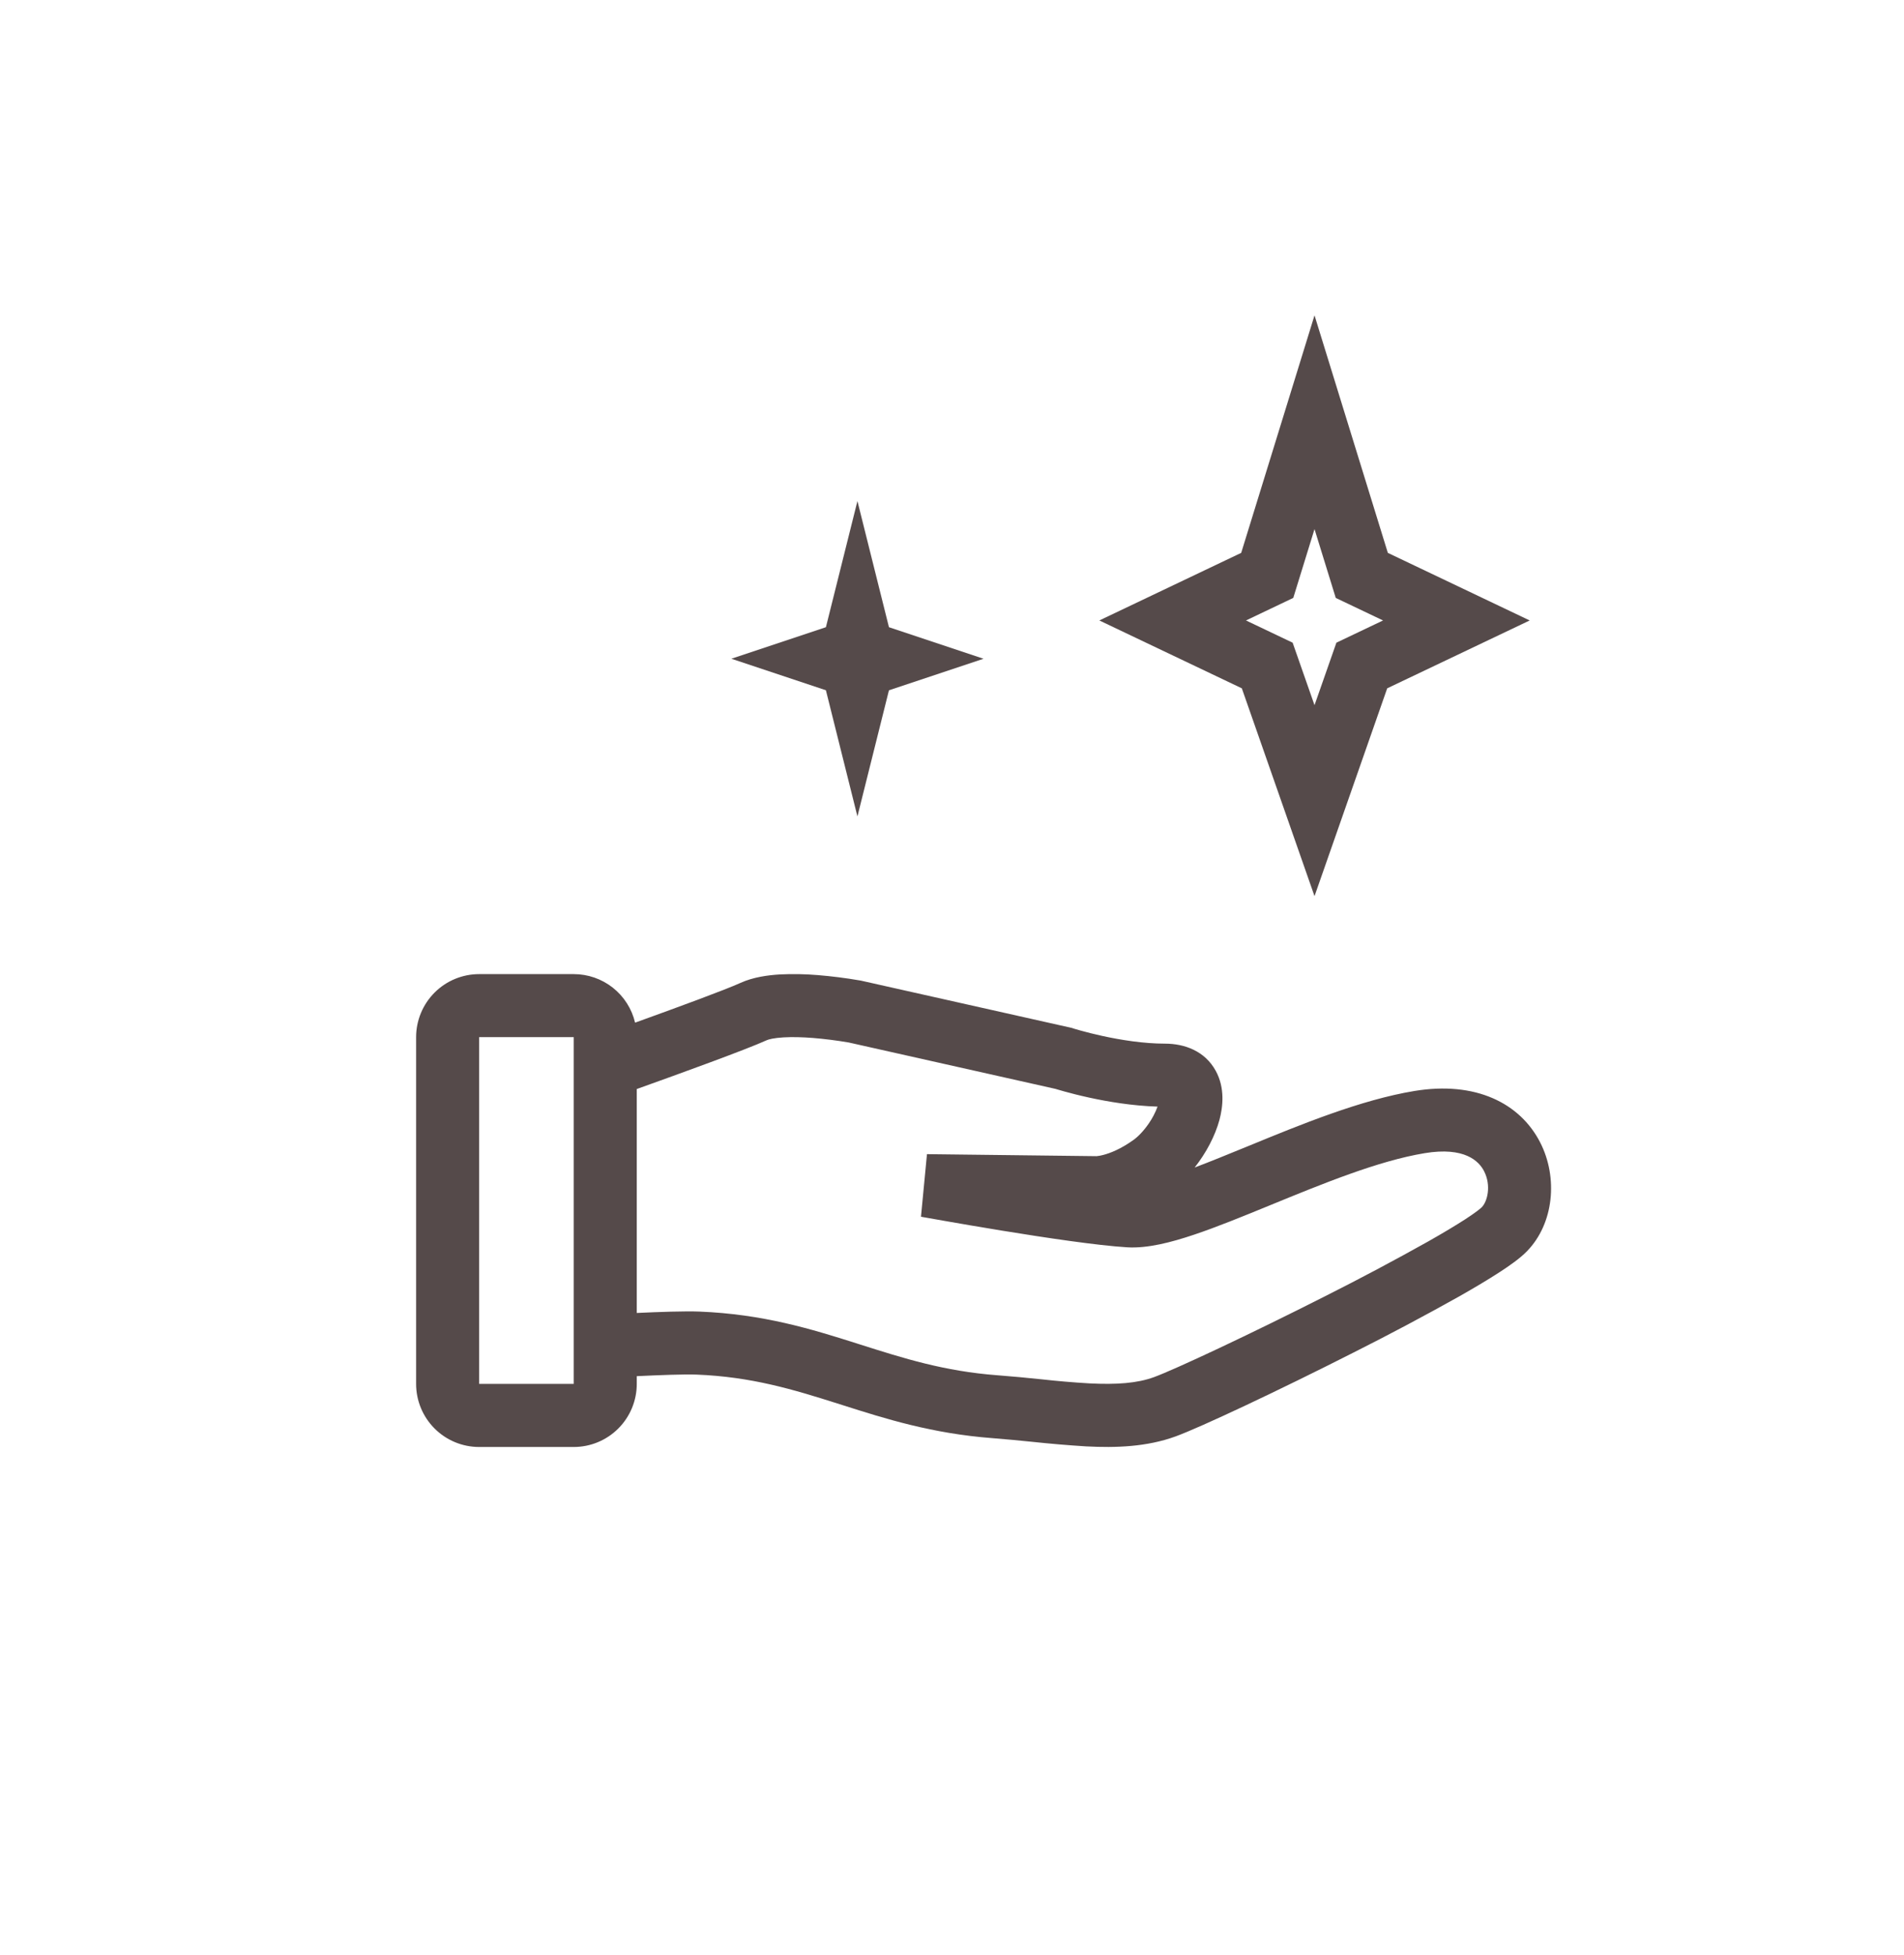
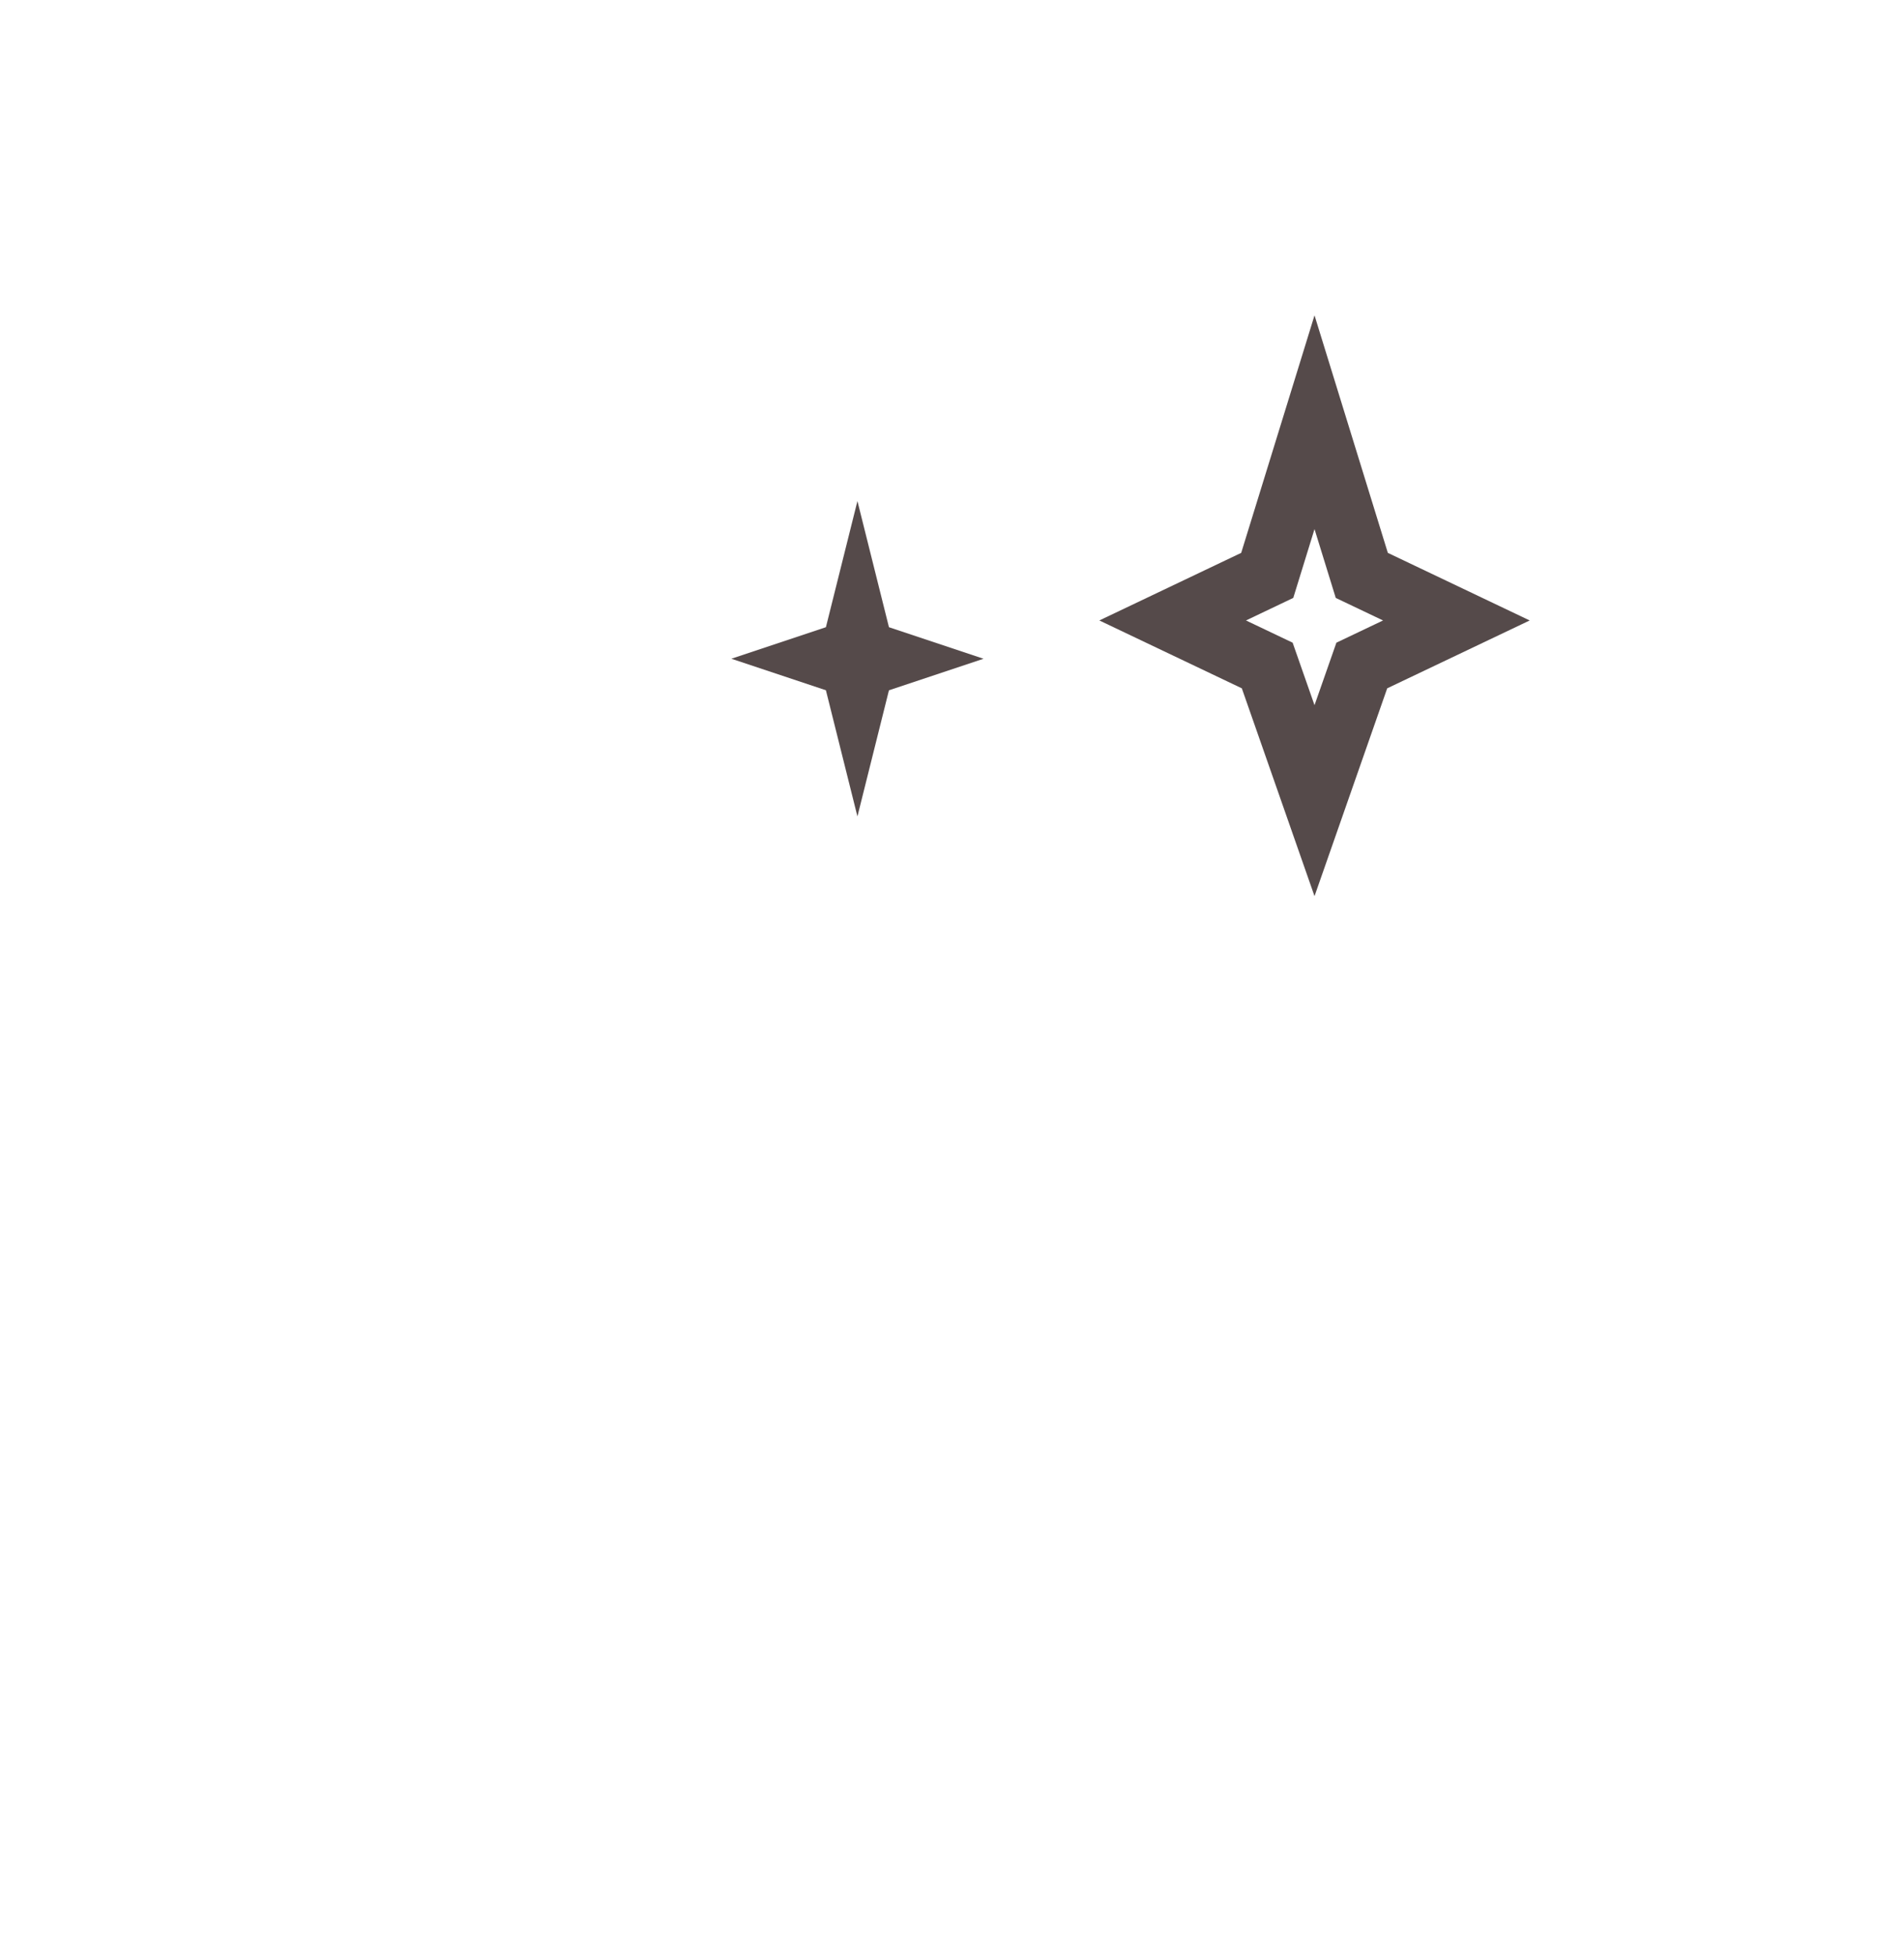
<svg xmlns="http://www.w3.org/2000/svg" fill="none" viewBox="0 0 151 155" height="155" width="151">
  <path fill="#554A4A" d="M110.065 43.83L104.25 25L98.435 43.83L87.185 49.188L98.485 54.568L104.25 71.043L110.015 54.568L121.315 49.188L110.065 43.83ZM102.565 47.4L104.25 41.945L105.935 47.403L109.685 49.188L105.985 50.95L104.25 55.905L102.515 50.95L98.815 49.188L102.565 47.4Z" clip-rule="evenodd" fill-rule="evenodd" />
  <path fill="#554A4A" d="M65.5 49.723L68 39.723L70.5 49.723L78 52.223L70.5 54.723L68 64.723L65.5 54.723L58 52.223L65.5 49.723Z" />
-   <path fill="#554A4A" d="M50.5 109.098V109.713C50.5 111.039 49.973 112.31 49.035 113.248C48.098 114.186 46.826 114.713 45.5 114.713H38C36.674 114.713 35.402 114.186 34.465 113.248C33.527 112.31 33 111.039 33 109.713V82.225C33 80.899 33.527 79.627 34.465 78.689C35.402 77.752 36.674 77.225 38 77.225H45.5C46.626 77.225 47.719 77.604 48.603 78.302C49.486 79.001 50.108 79.977 50.367 81.073C53.678 79.88 57.545 78.46 58.727 77.92C59.733 77.463 60.892 77.308 61.858 77.25C62.853 77.201 63.851 77.219 64.845 77.302C65.957 77.393 67.065 77.533 68.165 77.722L68.222 77.733L68.24 77.735H68.248L68.293 77.745L85.017 81.495L85.12 81.53L85.147 81.54L85.263 81.575L85.735 81.71C86.147 81.825 86.74 81.978 87.448 82.132C88.885 82.445 90.698 82.737 92.385 82.737C93.945 82.737 95.56 83.32 96.42 84.9C97.16 86.255 96.987 87.745 96.713 88.775C96.365 90.06 95.65 91.41 94.743 92.558C95.968 92.095 97.31 91.547 98.75 90.957L99.058 90.832C103.115 89.165 107.925 87.19 112.17 86.49C117.02 85.688 120.547 87.448 122.147 90.57C123.572 93.35 123.242 96.998 121.097 99.195C120.56 99.748 119.74 100.328 118.917 100.86C118.037 101.433 116.955 102.075 115.752 102.76C112.99 104.307 110.193 105.792 107.365 107.215C101.435 110.223 95.22 113.148 93.245 113.87C90.955 114.708 88.495 114.788 86.132 114.665C84.706 114.576 83.281 114.455 81.86 114.303C80.82 114.195 79.778 114.099 78.735 114.015C73.915 113.65 70.215 112.473 66.81 111.39L66.395 111.258C62.875 110.143 59.6 109.15 55.263 108.975C54.273 108.935 52.292 109.013 50.5 109.098ZM60.8 82.468C60.962 82.392 61.388 82.285 62.145 82.24C62.855 82.198 63.665 82.225 64.457 82.285C65.406 82.363 66.35 82.482 67.287 82.642H67.295L83.713 86.325L83.825 86.36C83.963 86.403 84.155 86.458 84.4 86.525C84.885 86.66 85.57 86.838 86.382 87.015C87.845 87.335 89.808 87.67 91.802 87.728C91.625 88.209 91.386 88.665 91.093 89.085C90.692 89.665 90.255 90.112 89.895 90.37C88.855 91.115 88.015 91.425 87.505 91.558C87.331 91.606 87.154 91.639 86.975 91.657H86.92L73.515 91.498L73.04 96.457L73.172 96.483L73.555 96.55L74.945 96.795C76.112 97 77.715 97.275 79.46 97.56C82.895 98.12 87.035 98.74 89.385 98.882C91.01 98.983 92.9 98.483 94.657 97.895C96.49 97.282 98.562 96.435 100.647 95.58C104.94 93.82 109.312 92.028 112.985 91.42C116.16 90.895 117.292 92.055 117.697 92.847C118.28 93.985 117.965 95.248 117.517 95.703C117.41 95.815 117.017 96.132 116.197 96.665C115.432 97.157 114.445 97.75 113.285 98.407C110.591 99.916 107.863 101.364 105.105 102.753C99.125 105.785 93.175 108.568 91.525 109.173C90.19 109.663 88.537 109.78 86.39 109.67C85.125 109.596 83.862 109.488 82.603 109.348C81.441 109.225 80.277 109.118 79.112 109.028C74.882 108.708 71.668 107.685 68.22 106.59L67.907 106.49C64.338 105.358 60.517 104.18 55.465 103.978C54.328 103.933 52.303 104.003 50.5 104.088V86.335C54.015 85.078 59.218 83.19 60.8 82.468ZM45.5 82.222H38V109.71H45.5V82.222Z" clip-rule="evenodd" fill-rule="evenodd" />
</svg>